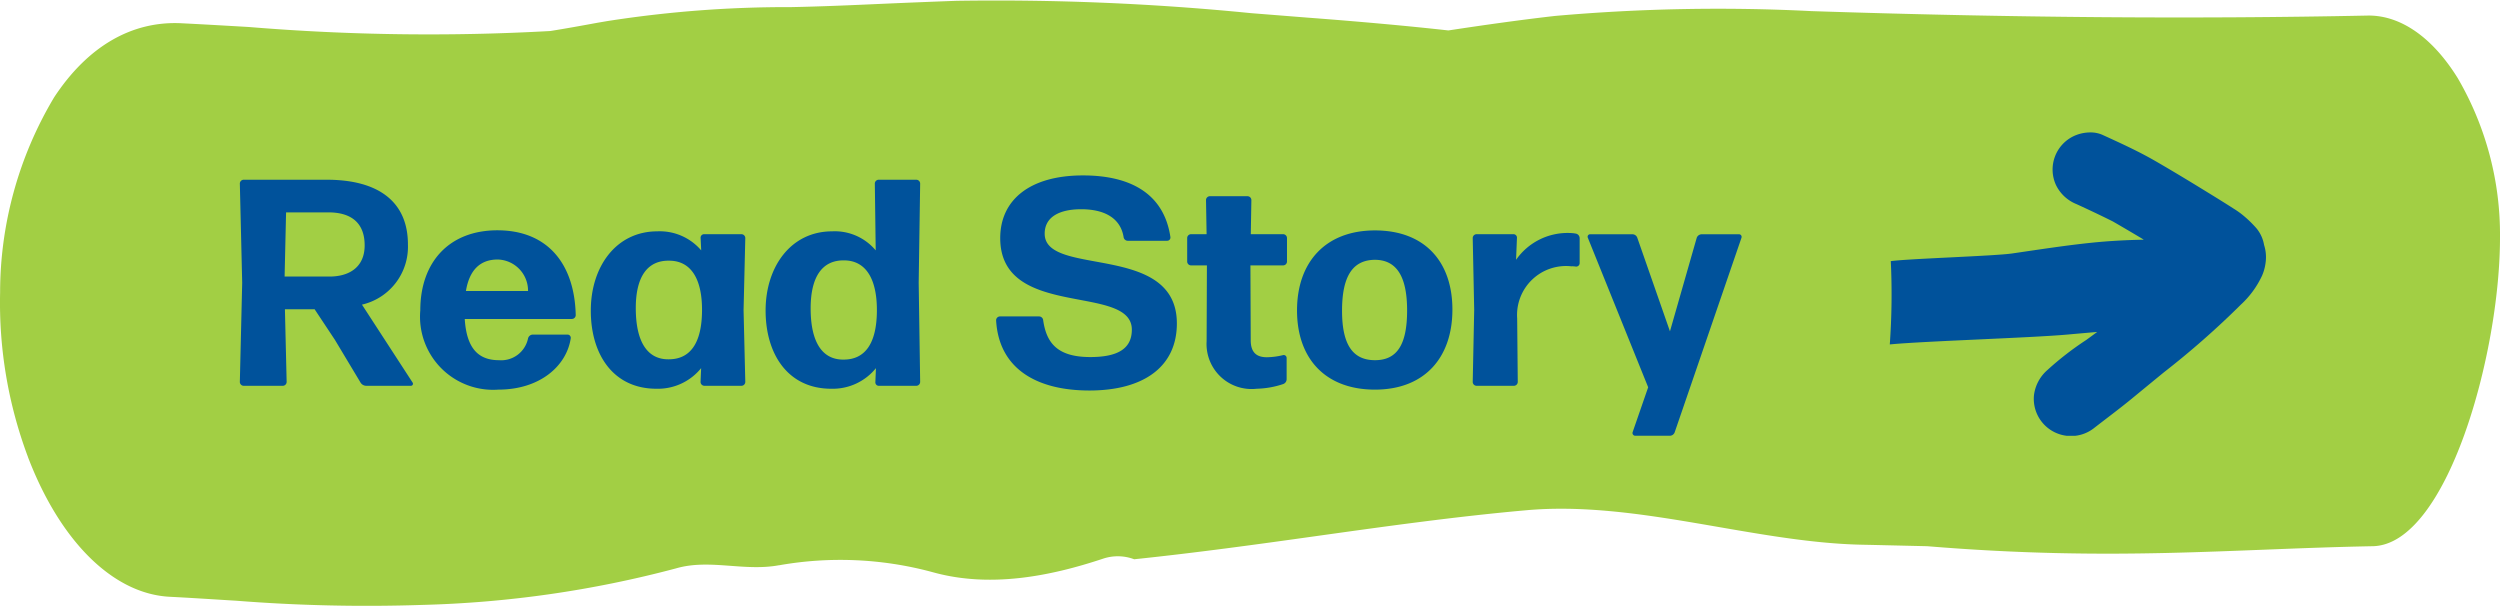
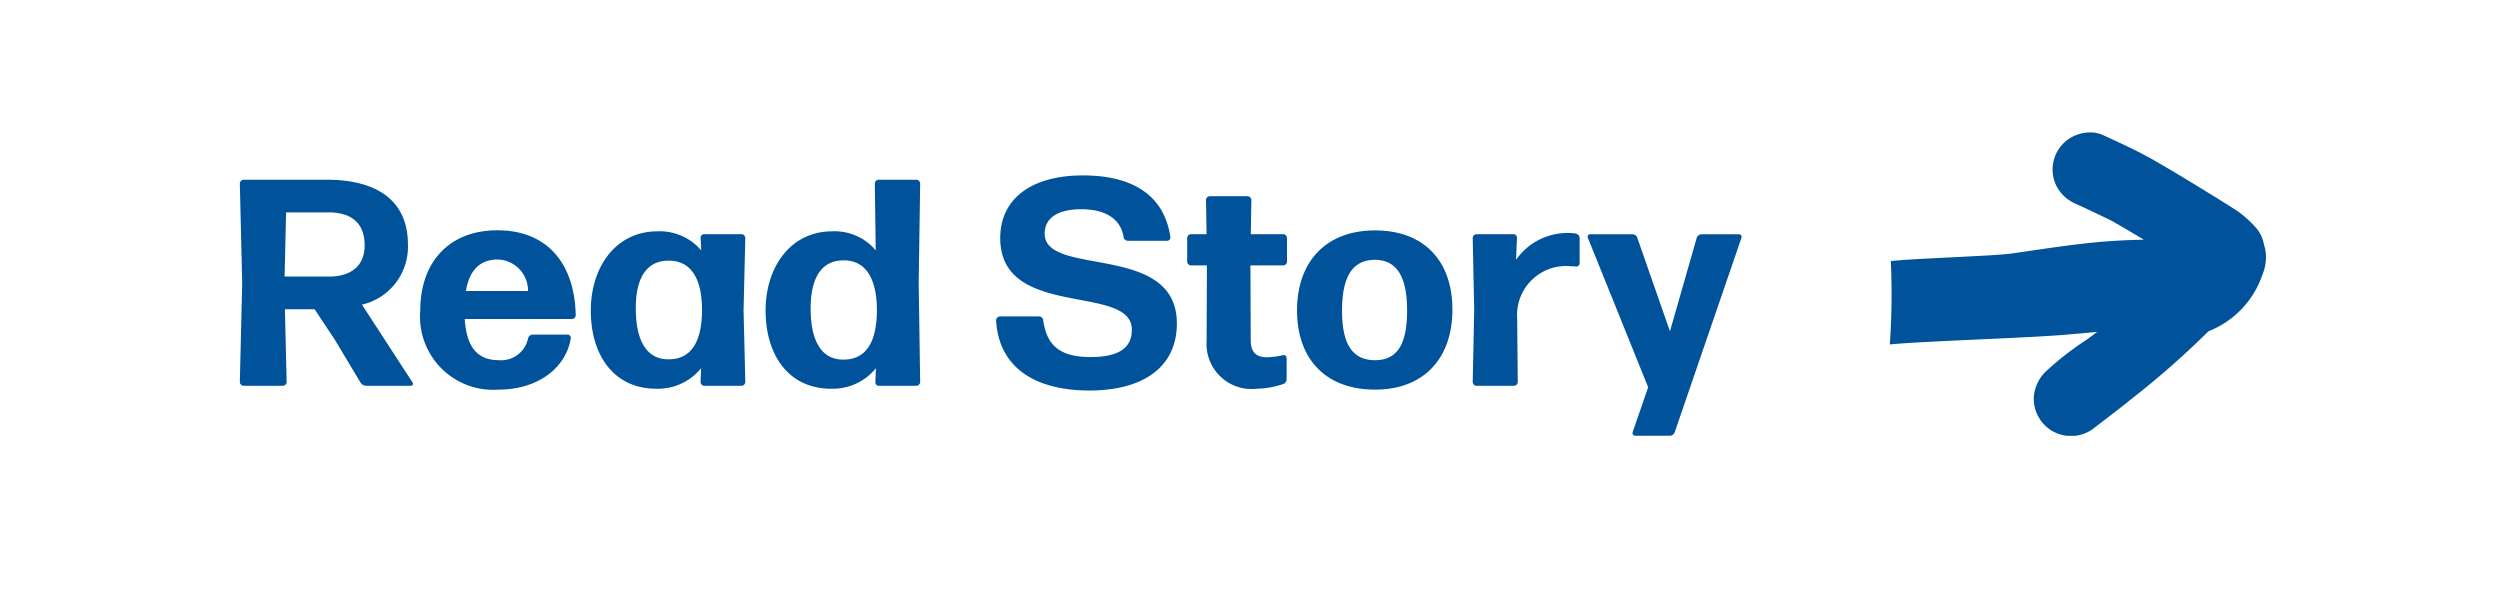
<svg xmlns="http://www.w3.org/2000/svg" id="Group_250" data-name="Group 250" width="144.369" height="35" viewBox="0 0 144.369 35">
  <defs>
    <clipPath id="clip-path">
      <rect id="Rectangle_121" data-name="Rectangle 121" width="144.369" height="35" fill="#a2cf44" />
    </clipPath>
    <clipPath id="clip-path-2">
      <rect id="Rectangle_122" data-name="Rectangle 122" width="21.726" height="17.521" fill="#00529b" />
    </clipPath>
  </defs>
  <g id="Group_229" data-name="Group 229">
    <g id="Group_228" data-name="Group 228" clip-path="url(#clip-path)">
-       <path id="Path_3171" data-name="Path 3171" d="M1.616,26.4c1.87,4.888,4.932,7.9,8.191,8.064.934.047,1.869.106,2.806.164l.69.043.337.02a96.085,96.085,0,0,0,10.695.244A63.174,63.174,0,0,0,39.04,32.823c1.932-.563,3.93.193,5.945-.181l.021,0a20.345,20.345,0,0,1,8.752.374l.212.057c3.2.859,6.579.24,9.742-.814a2.679,2.679,0,0,1,1.784.038c3.528-.368,7.04-.85,10.552-1.344C80,30.4,84.09,29.826,88.122,29.468c6.382-.579,13.17,1.87,19.45,1.99l.454.009,3.265.076c10.788.886,17.445.156,25.729,0,4.288-.083,7.35-11.094,7.349-17.824a17.953,17.953,0,0,0-2.437-9.2C140.467,2.151,138.615.867,136.718.9c-10.029.207-20.533.123-32.11-.257A107.089,107.089,0,0,0,89.792.922c-2.048.234-4.112.527-6.151.837-2.451-.272-5.135-.513-8.146-.741L72.251.761A148.96,148.96,0,0,0,55.234.048c-1.2.044-2.4.092-3.6.143l-.685.03C49.2.3,47.444.377,45.689.412a67.156,67.156,0,0,0-10.628.808l-.557.095c-.91.168-1.815.331-2.721.477A126.275,126.275,0,0,1,14.371,1.56c-1.294-.075-2.583-.151-3.873-.215-2.882-.15-5.43,1.328-7.37,4.273A21.986,21.986,0,0,0,.006,16.894a25.369,25.369,0,0,0,1.61,9.5" transform="translate(0 -0.001)" fill="#a2cf44" />
-     </g>
+       </g>
  </g>
  <g id="Group_232" data-name="Group 232" transform="translate(13 7.279)">
    <path id="Path_3198" data-name="Path 3198" d="M8.058-8.109c0,1.292-.935,1.8-2.023,1.8h-2.6l.085-3.706H5.967C7.293-10.013,8.058-9.4,8.058-8.109ZM7.82-.187A.392.392,0,0,0,8.16,0h2.567a.119.119,0,0,0,.1-.187l-2.924-4.5A3.431,3.431,0,0,0,10.557-8.16c0-2.482-1.717-3.74-4.692-3.74H1.071a.225.225,0,0,0-.221.221L.986-5.95.85-.221A.225.225,0,0,0,1.071,0H3.332a.225.225,0,0,0,.221-.221l-.1-4.2H5.168L6.341-2.652Zm9.962-2.771a.291.291,0,0,0-.289.221A1.582,1.582,0,0,1,15.81-1.479c-1.224,0-1.87-.731-1.972-2.38h6.188a.225.225,0,0,0,.221-.221c-.068-3.009-1.666-4.9-4.522-4.9-2.788,0-4.454,1.836-4.454,4.624A4.221,4.221,0,0,0,15.776.221c2.414,0,3.944-1.377,4.182-2.958a.188.188,0,0,0-.187-.221Zm-.289-2.516H13.906c.2-1.207.816-1.819,1.836-1.819A1.8,1.8,0,0,1,17.493-5.474Zm6.222.986c0-1.8.663-2.771,1.955-2.737,1.224.017,1.887,1.037,1.87,2.907-.017,1.853-.68,2.788-1.921,2.788C24.4-1.513,23.715-2.516,23.715-4.488ZM29.818,0a.225.225,0,0,0,.221-.221l-.1-4.148.1-4.165a.225.225,0,0,0-.221-.221H27.659a.2.2,0,0,0-.2.221l.034.714a3.144,3.144,0,0,0-2.533-1.1c-2.38,0-3.842,2.04-3.842,4.573C21.114-1.8,22.423.17,24.905.17a3.209,3.209,0,0,0,2.584-1.19l-.034.8A.225.225,0,0,0,27.676,0Zm3.995-4.471c0-1.819.663-2.8,1.955-2.771,1.224.017,1.887,1.054,1.87,2.941-.017,1.853-.68,2.788-1.921,2.788C34.493-1.5,33.813-2.5,33.813-4.471ZM39.916,0a.225.225,0,0,0,.221-.221L40.052-5.95l.085-5.729a.225.225,0,0,0-.221-.221H37.74a.225.225,0,0,0-.221.221L37.57-7.82a3.082,3.082,0,0,0-2.516-1.1c-2.38,0-3.842,2.04-3.842,4.573C31.212-1.8,32.521.17,35,.17a3.209,3.209,0,0,0,2.584-1.19l-.034.8a.2.2,0,0,0,.2.221ZM54.961-3.6c0-4.709-7.633-2.652-7.633-5.185,0-.986.884-1.411,2.108-1.411,1.411,0,2.278.561,2.448,1.6a.244.244,0,0,0,.255.221H54.4a.188.188,0,0,0,.187-.221c-.374-2.5-2.3-3.553-5.049-3.553-3.043,0-4.777,1.394-4.777,3.621,0,4.726,7.6,2.6,7.6,5.287,0,1.122-.85,1.581-2.4,1.581-1.921,0-2.533-.833-2.72-2.125a.239.239,0,0,0-.238-.221H44.744a.225.225,0,0,0-.221.221C44.676-1.02,46.818.272,49.912.272,53.023.272,54.961-1.088,54.961-3.6ZM61.3-1.615a.168.168,0,0,0-.221-.153,4.164,4.164,0,0,1-.918.119c-.561,0-.935-.238-.935-.986l-.017-4.318H61.1a.225.225,0,0,0,.221-.221v-1.36a.225.225,0,0,0-.221-.221h-1.87l.034-1.972a.225.225,0,0,0-.221-.221H56.865a.225.225,0,0,0-.221.221l.034,1.972h-.9a.225.225,0,0,0-.221.221v1.36a.225.225,0,0,0,.221.221h.918l-.017,4.386A2.6,2.6,0,0,0,59.568.17,5.17,5.17,0,0,0,61.1-.1a.3.3,0,0,0,.2-.289ZM70.873-4.4c0-2.788-1.615-4.573-4.471-4.573S61.9-7.14,61.9-4.352,63.546.221,66.4.221,70.873-1.615,70.873-4.4ZM64.5-4.335c0-1.972.6-2.924,1.887-2.941,1.258,0,1.87.952,1.87,2.924,0,2.006-.6,2.873-1.853,2.873C65.127-1.479,64.5-2.363,64.5-4.335ZM74.426,0a.225.225,0,0,0,.221-.221l-.034-3.672A2.827,2.827,0,0,1,77.741-6.9,1.287,1.287,0,0,1,78-6.885a.2.2,0,0,0,.221-.2V-8.534A.272.272,0,0,0,78-8.789a2.083,2.083,0,0,0-.323-.034,3.625,3.625,0,0,0-3.128,1.547L74.6-8.534a.2.2,0,0,0-.2-.221H72.267a.225.225,0,0,0-.221.221l.085,4.148L72.046-.221A.225.225,0,0,0,72.267,0ZM87.567-8.551a.152.152,0,0,0-.153-.2H85.272a.313.313,0,0,0-.289.2L83.436-3.145,81.549-8.551a.3.3,0,0,0-.289-.2H78.829a.143.143,0,0,0-.136.2L82.178.085l-.9,2.6a.159.159,0,0,0,.153.2h1.989a.3.3,0,0,0,.289-.2Z" transform="translate(0 15)" fill="#00529b" />
    <g id="Group_231" data-name="Group 231" transform="translate(96.131 0.368)">
      <g id="Group_231-2" data-name="Group 231" clip-path="url(#clip-path-2)">
-         <path id="Path_3172" data-name="Path 3172" d="M21.612,6.488a2.047,2.047,0,0,0-.432-.944,6.533,6.533,0,0,0-.911-.862c-.133-.1-.28-.2-.421-.287-.732-.47-1.475-.921-2.216-1.376-.78-.475-1.563-.944-2.354-1.4C14.312,1.067,13.3.607,12.284.142A1.7,1.7,0,0,0,11.578,0a2.284,2.284,0,0,0-.928.2,2.139,2.139,0,0,0-1.057,2.83,2.241,2.241,0,0,0,1.2,1.115c.7.322,1.395.649,2.084.994q.9.519,1.793,1.055c-1,.02-1.989.071-2.978.172-1.547.159-3.085.4-4.625.624-1.032.15-5.976.3-7.009.443A40.613,40.613,0,0,1,0,12.243l.128-.012c2.066-.185,8.042-.371,10.11-.556q.869-.078,1.739-.153-.313.232-.629.461a17.7,17.7,0,0,0-2.241,1.734,2.305,2.305,0,0,0-.783,1.475,2.15,2.15,0,0,0,3.5,1.858c.711-.552,1.433-1.087,2.131-1.659q.931-.766,1.863-1.529a49.254,49.254,0,0,0,4.448-3.91A5.339,5.339,0,0,0,21.5,8.266a2.708,2.708,0,0,0,.2-.731,2.309,2.309,0,0,0-.089-1.047" fill="#00529b" />
+         <path id="Path_3172" data-name="Path 3172" d="M21.612,6.488a2.047,2.047,0,0,0-.432-.944,6.533,6.533,0,0,0-.911-.862c-.133-.1-.28-.2-.421-.287-.732-.47-1.475-.921-2.216-1.376-.78-.475-1.563-.944-2.354-1.4C14.312,1.067,13.3.607,12.284.142A1.7,1.7,0,0,0,11.578,0a2.284,2.284,0,0,0-.928.2,2.139,2.139,0,0,0-1.057,2.83,2.241,2.241,0,0,0,1.2,1.115c.7.322,1.395.649,2.084.994q.9.519,1.793,1.055c-1,.02-1.989.071-2.978.172-1.547.159-3.085.4-4.625.624-1.032.15-5.976.3-7.009.443A40.613,40.613,0,0,1,0,12.243l.128-.012c2.066-.185,8.042-.371,10.11-.556q.869-.078,1.739-.153-.313.232-.629.461a17.7,17.7,0,0,0-2.241,1.734,2.305,2.305,0,0,0-.783,1.475,2.15,2.15,0,0,0,3.5,1.858c.711-.552,1.433-1.087,2.131-1.659a49.254,49.254,0,0,0,4.448-3.91A5.339,5.339,0,0,0,21.5,8.266a2.708,2.708,0,0,0,.2-.731,2.309,2.309,0,0,0-.089-1.047" fill="#00529b" />
      </g>
    </g>
  </g>
</svg>